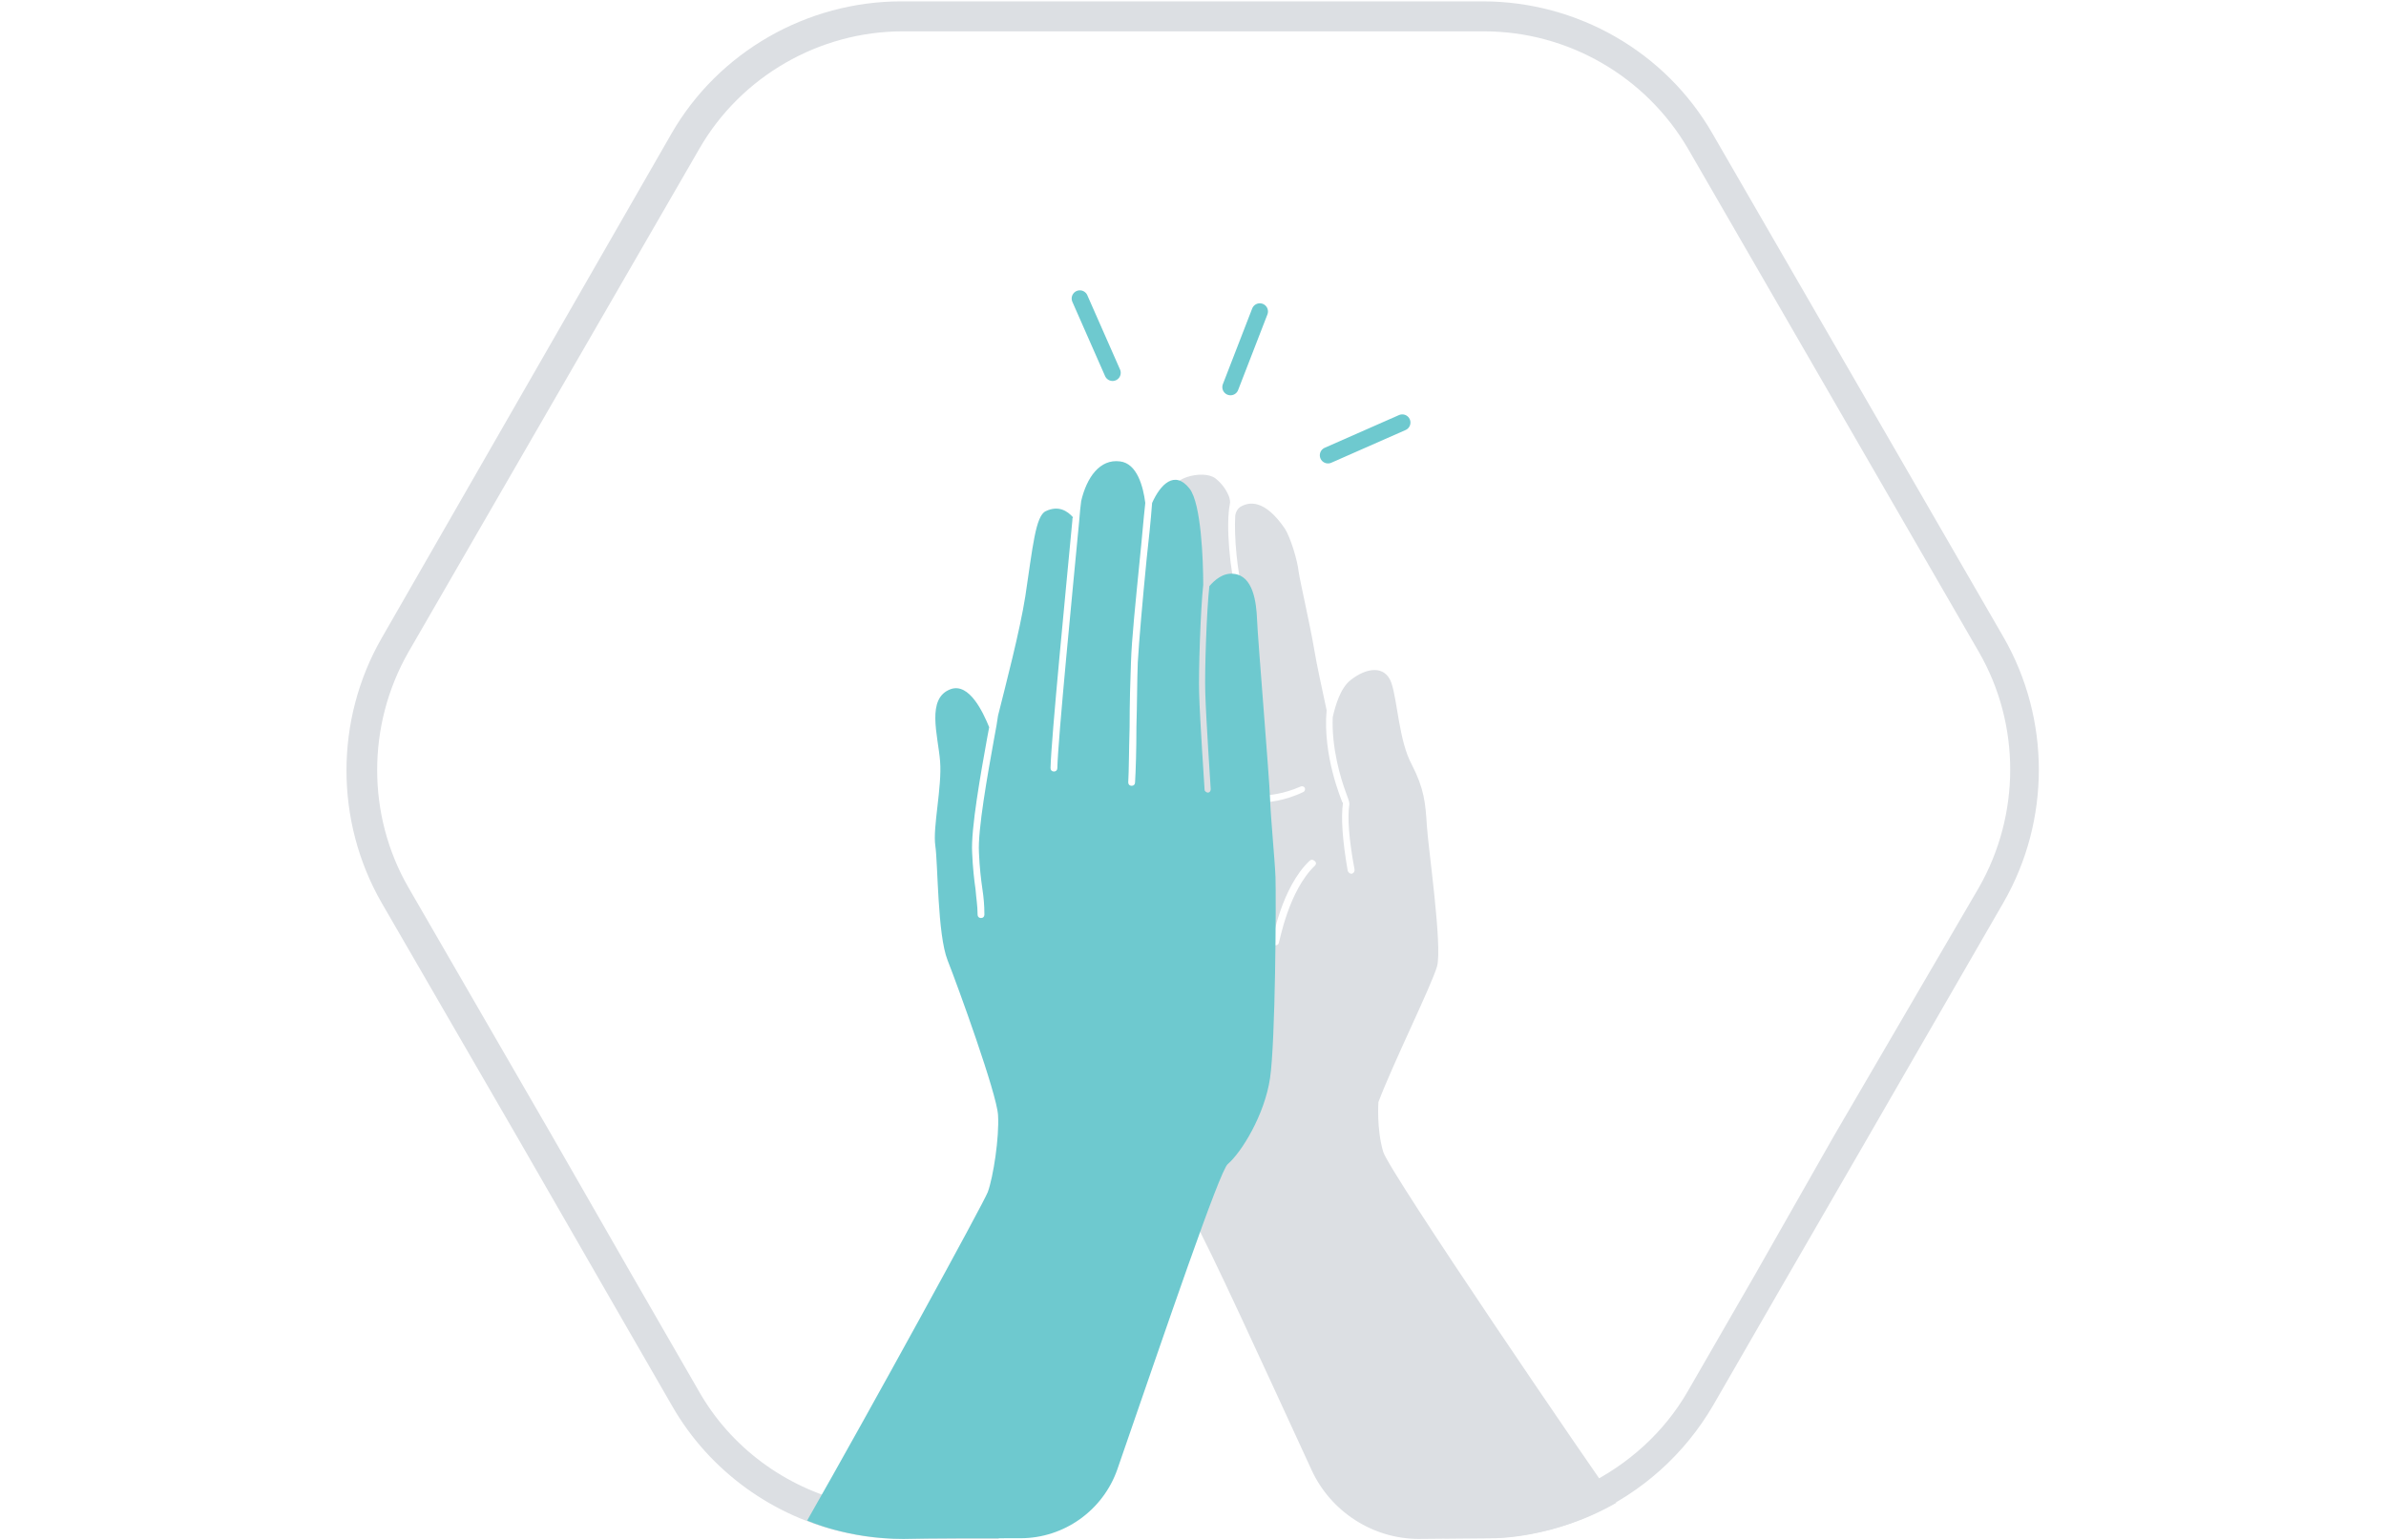
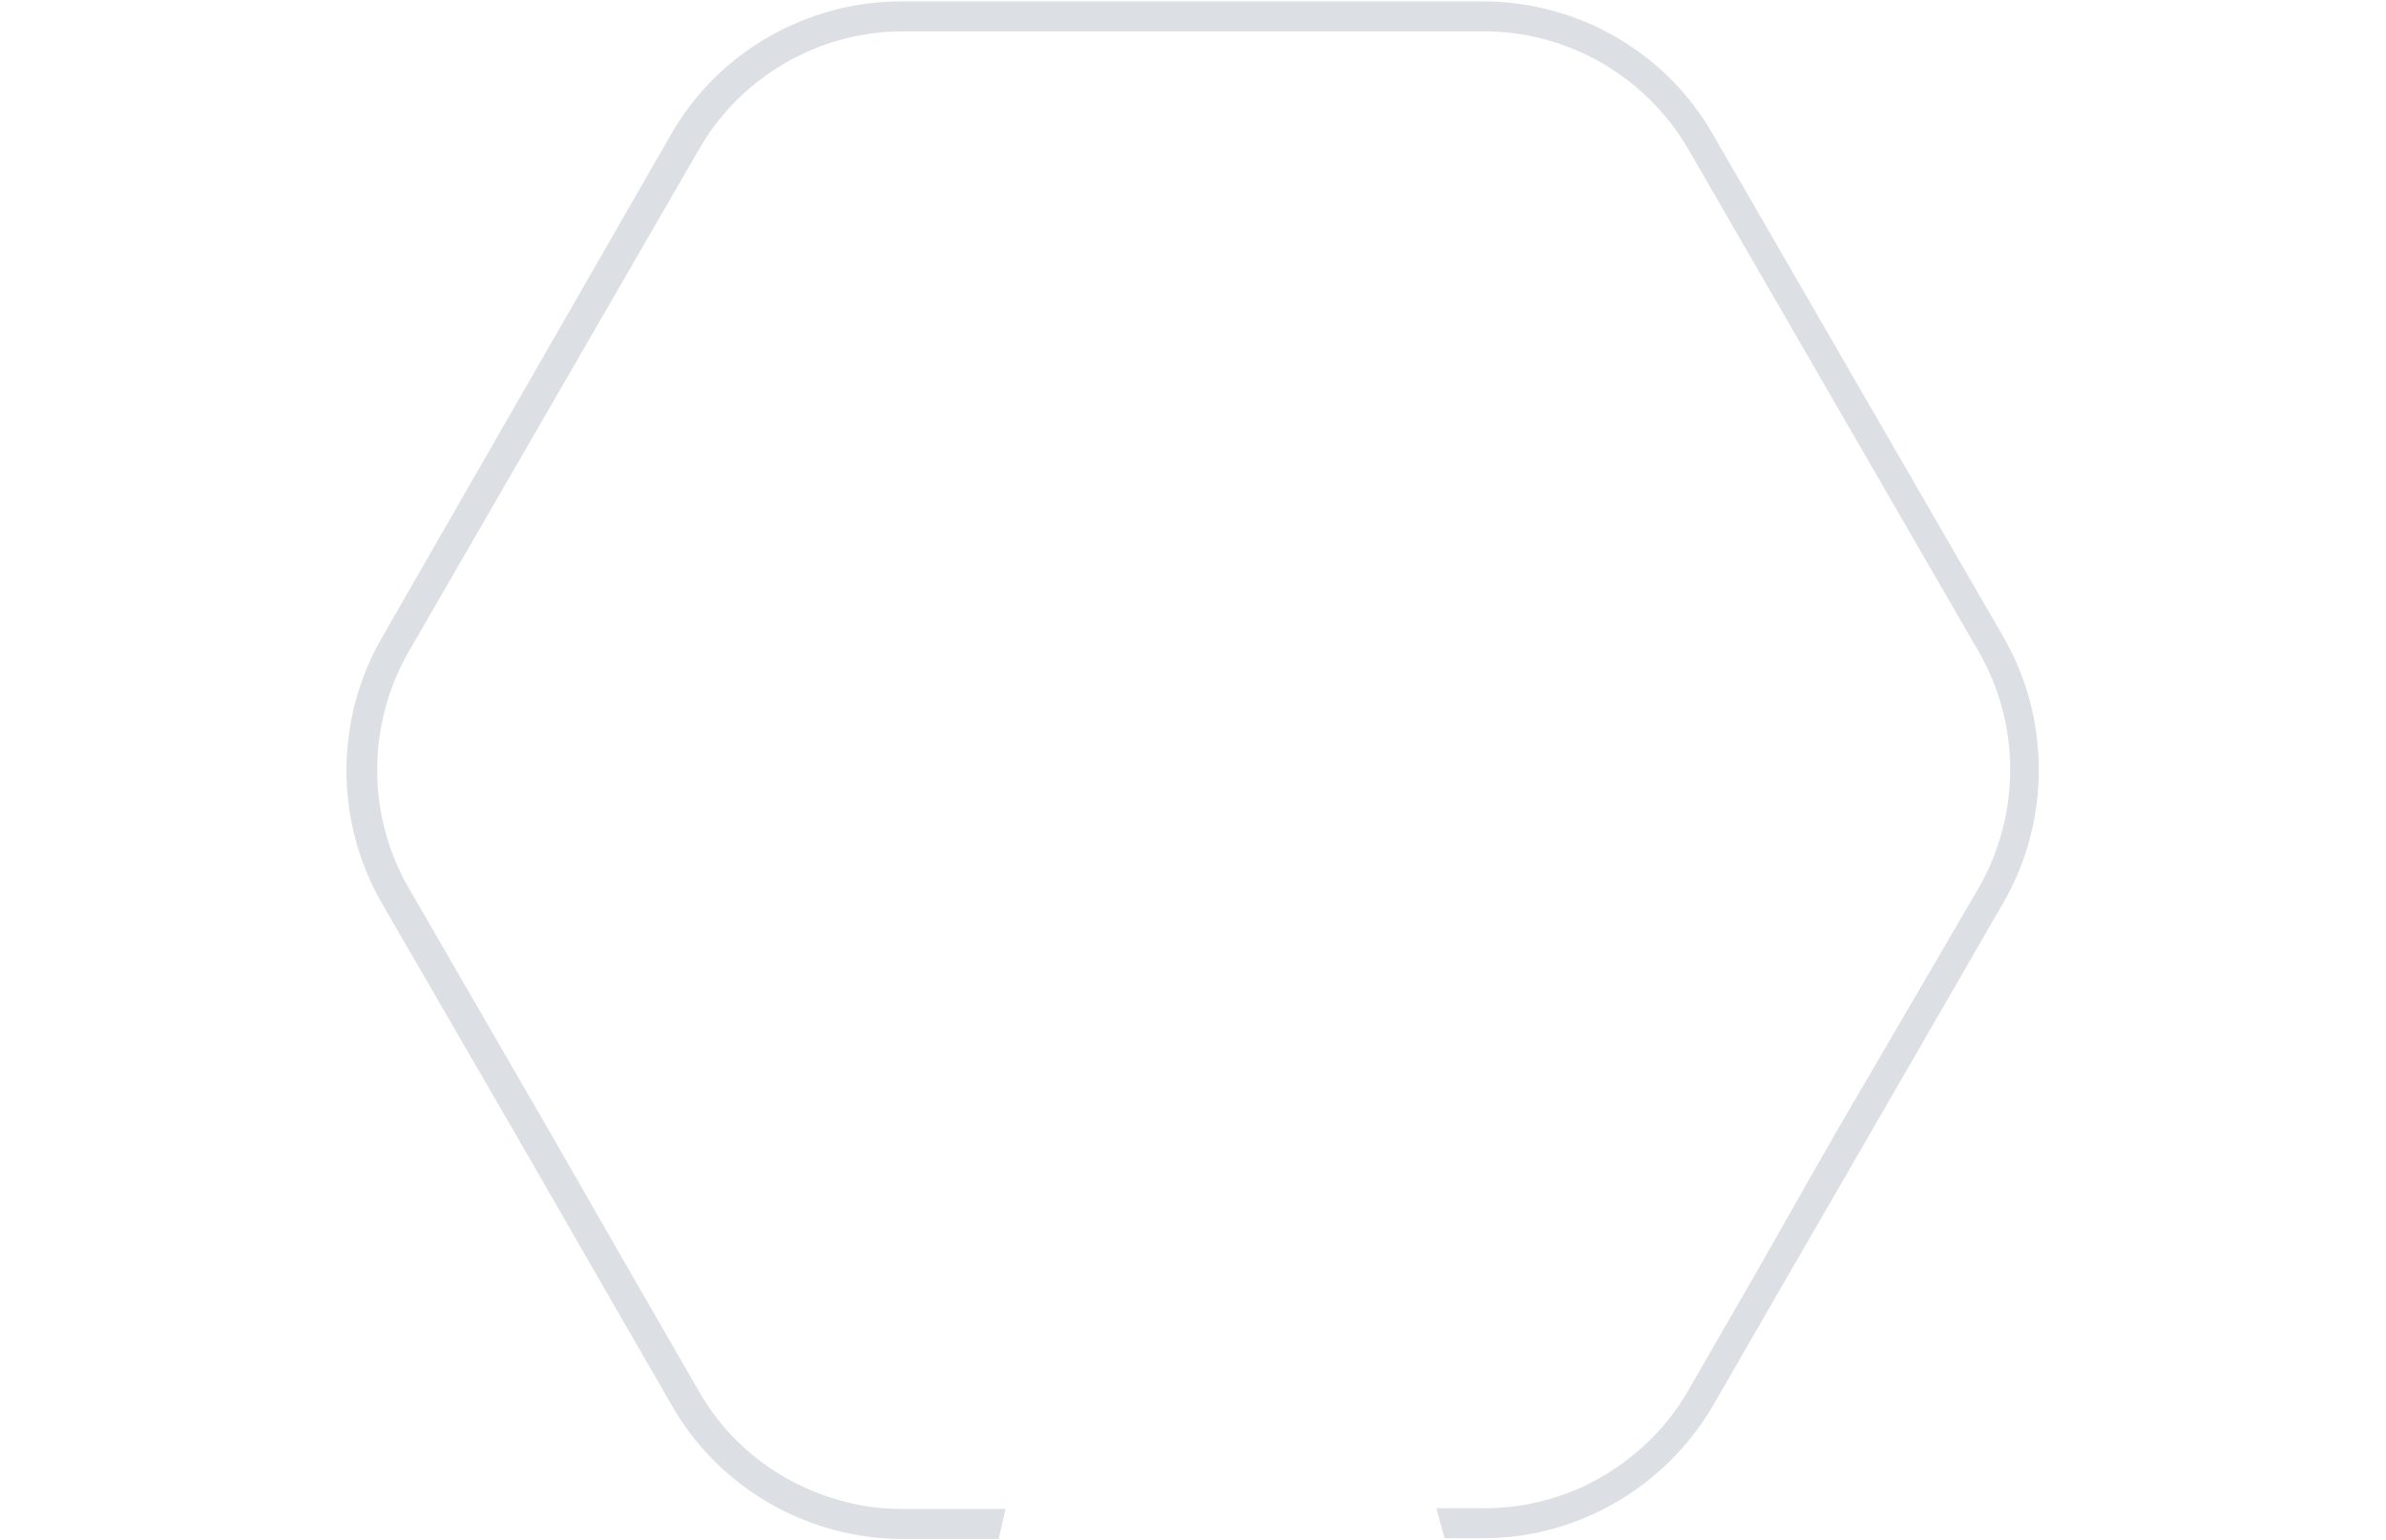
<svg xmlns="http://www.w3.org/2000/svg" version="1.1" id="Layer_1" x="0px" y="0px" viewBox="0 0 350 226" style="enable-background:new 0 0 350 226;" xml:space="preserve">
  <style type="text/css">
	.st0{fill:#DCDFE3;}
	.st1{fill:#6EC9CF;}
	.st2{fill:none;stroke:#6EC9CF;stroke-width:2.397;stroke-linecap:round;stroke-miterlimit:10;}
</style>
  <path class="st0" d="M211.9,225.7h5.7c5.5,0,10.9-1.2,15.8-3.4c7.4-3.3,13.7-8.9,17.9-16.1l9.8-17l12.2-21.1l20.6-35.7  c6.9-12,6.9-26.9,0-38.9l-42.7-73.9c-6.9-12-19.8-19.4-33.7-19.4h-85.3c-13.8,0-26.8,7.4-33.7,19.4L56,93.6c-6.9,12-6.9,26.9,0,38.9  l20.2,34.9l12.6,21.9l9.8,17c5.5,9.6,14.9,16.3,25.5,18.6c2.7,0.6,5.4,0.9,8.2,0.9h14.2l1-4.4h-15.2c-2.8,0-5.5-0.3-8.1-1  c-9-2.2-17-8-21.7-16.3l-9.8-17l-11.7-20.4l-21.1-36.5c-6.1-10.6-6.1-23.8,0-34.5l42.7-73.9c6.1-10.6,17.6-17.2,29.8-17.2h85.3  c12.3,0,23.7,6.6,29.9,17.2l42.7,73.9c6.1,10.6,6.1,23.8,0,34.5L269,166.7l-11.6,20.4l-9.8,17c-3.5,6.1-8.8,10.8-14.9,13.8  c-4.6,2.2-9.7,3.4-14.9,3.4h-7.1L211.9,225.7L211.9,225.7z" />
-   <path class="st0" d="M219.1,225.7c0,0,8.8,0.1,18-5.2c-3.3-4.5-33.3-48.5-34.2-51.5c-1-3.4-0.7-7.3-0.7-7.3  c2.2-5.8,7.7-16.9,8.6-19.9c0.8-3-1.3-17.4-1.5-20.7c-0.2-3.3-0.4-5.4-2.2-8.9c-1.9-3.5-2.1-9.4-3-12s-3.6-2.3-6-0.4  c-1.5,1.2-2.2,3.7-2.6,5.4c-0.2,4.6,1.2,9.1,1.9,11l0.4,1.1c0.1,0.3,0.2,0.7,0.1,1c-0.2,1.6-0.1,4.5,0.8,9.3c0,0.3-0.1,0.5-0.4,0.6  c0,0-0.1,0-0.1,0c-0.2,0-0.4-0.2-0.5-0.4c-0.8-4.6-1-7.9-0.7-10c0,0-0.1-0.1-0.1-0.1c-0.1-0.3-2.9-6.8-2.3-13.5c0,0,0,0,0,0  c-0.6-2.8-1.5-6.9-1.8-8.8c-0.6-3.6-2.1-10.1-2.3-11.5c-0.2-1.8-1.2-5-2-6.3c-3-4.4-5.3-4-6.6-3.2c-0.4,0.3-0.6,0.7-0.7,1.2  c-0.2,3.2,0.3,8.4,1.2,11.7c0.1,0.3-0.1,0.5-0.3,0.6c0,0-0.1,0-0.1,0c-0.2,0-0.4-0.1-0.5-0.3c-1.1-3.7-1.7-10.6-1.1-13.6  c0.1-0.4,0-0.7-0.1-1.1c-0.4-1-1-1.9-2-2.7c-0.9-0.7-2.7-0.7-4.2-0.2c-1.5,0.5-2.8,1.7-2.8,3.3c0,0-0.5,98.3,3.6,105.3  c2.3,3.9,11,23,17.5,37.1c2.8,6.1,9,10.1,15.7,10.1L219.1,225.7L219.1,225.7z M185.7,117.7c-0.3,0-0.5-0.2-0.5-0.5  c0-0.3,0.2-0.5,0.5-0.5c0,0,2.4-0.1,5.1-1.3c0.2-0.1,0.5,0,0.6,0.2s0,0.5-0.2,0.6C188.3,117.6,185.8,117.7,185.7,117.7L185.7,117.7  L185.7,117.7z M192.9,127c-3.9,3.7-5.2,11.2-5.3,11.3c0,0.2-0.2,0.4-0.5,0.4c0,0-0.1,0-0.1,0c-0.3,0-0.4-0.3-0.4-0.6  c0.1-0.3,1.4-7.9,5.5-11.8c0.2-0.2,0.5-0.2,0.7,0C193.1,126.5,193.1,126.8,192.9,127L192.9,127z" />
-   <path class="st1" d="M149.7,225.7c6.4,0,12.1-4.1,14.2-10.1c7.3-21.1,15-43.8,16.2-44.8c2-1.7,5.4-7.2,6.2-12.6s0.9-26,0.8-29.5  c-0.1-2.6-0.7-8.6-0.8-11.6s-1.8-23.4-1.9-26.1c-0.1-2.7-0.6-6.5-3.4-6.8c-1.6-0.2-2.8,0.9-3.6,1.8c-0.4,3.6-0.7,12.3-0.6,15.6  c0.1,3.8,0.8,14.1,0.8,14.2c0,0.3-0.2,0.5-0.4,0.5c0,0,0,0,0,0c-0.2,0-0.5-0.2-0.5-0.4c0-0.1-0.7-10.4-0.8-14.2  c-0.1-3,0.2-12.2,0.6-15.9c0-3.6-0.3-11.9-2-14.1c-2.2-2.8-4.3-0.6-5.5,2.1c-0.2,2.7-0.5,5.5-0.8,8.2c-0.6,6.1-1.1,11.8-1.3,15.2  c-0.1,2.5-0.1,6.1-0.2,9.5c0,3.3-0.1,6.5-0.2,8.1c0,0.3-0.2,0.5-0.5,0.5c0,0,0,0,0,0c-0.3,0-0.5-0.2-0.5-0.5  c0.1-1.6,0.1-4.7,0.2-8.1c0-3.4,0.1-7,0.2-9.5c0.1-3.4,0.7-9.1,1.3-15.2c0.3-2.8,0.5-5.5,0.8-8.2c-0.3-2.4-1.2-5.8-3.7-6.1  c-3-0.4-4.9,2.4-5.7,5.8c-0.1,0.7-0.2,1.7-0.3,3c-0.9,9.5-3.1,31.8-3.2,36.2c0,0.3-0.2,0.5-0.5,0.5h0c-0.3,0-0.5-0.2-0.5-0.5  c0.1-4.4,2.3-26.7,3.2-36.3c0-0.2,0-0.4,0.1-0.5c-0.8-0.9-2.1-1.8-4-0.9c-1.5,0.7-1.9,5.2-3,12.5c-0.8,5.1-2.9,13.1-4,17.5  c-0.1,0.7-0.3,2-0.6,3.5c-0.9,5-2.4,13.3-2.2,16.6c0.1,2.3,0.3,3.9,0.5,5.3c0.2,1.3,0.3,2.5,0.3,3.8c0,0.3-0.2,0.5-0.5,0.5h0  c-0.3,0-0.5-0.2-0.5-0.5c0-1.3-0.2-2.4-0.3-3.7c-0.2-1.4-0.4-3.1-0.5-5.4c-0.2-3.5,1.3-11.8,2.2-16.8c0.1-0.6,0.2-1.1,0.3-1.6  c-0.9-2.2-2.9-6.5-5.6-5.6c-3.7,1.3-1.9,6.8-1.6,10.6c0.3,3.8-1.1,9.7-0.7,12.4c0.4,2.7,0.3,13,1.8,16.8s7.2,19.5,7.4,22.7  c0.2,3.3-0.7,9.1-1.5,11.3c-0.6,1.6-17.2,31.9-26.5,48.2c0,0,5.9,2.7,14.1,2.7C136.5,225.7,143.6,225.7,149.7,225.7L149.7,225.7z" />
-   <line class="st2" x1="180.5" y1="56.8" x2="184.8" y2="45.7" />
-   <line class="st2" x1="194.8" y1="66.8" x2="205.7" y2="62" />
-   <line class="st2" x1="163.2" y1="54.7" x2="158.4" y2="43.8" />
</svg>